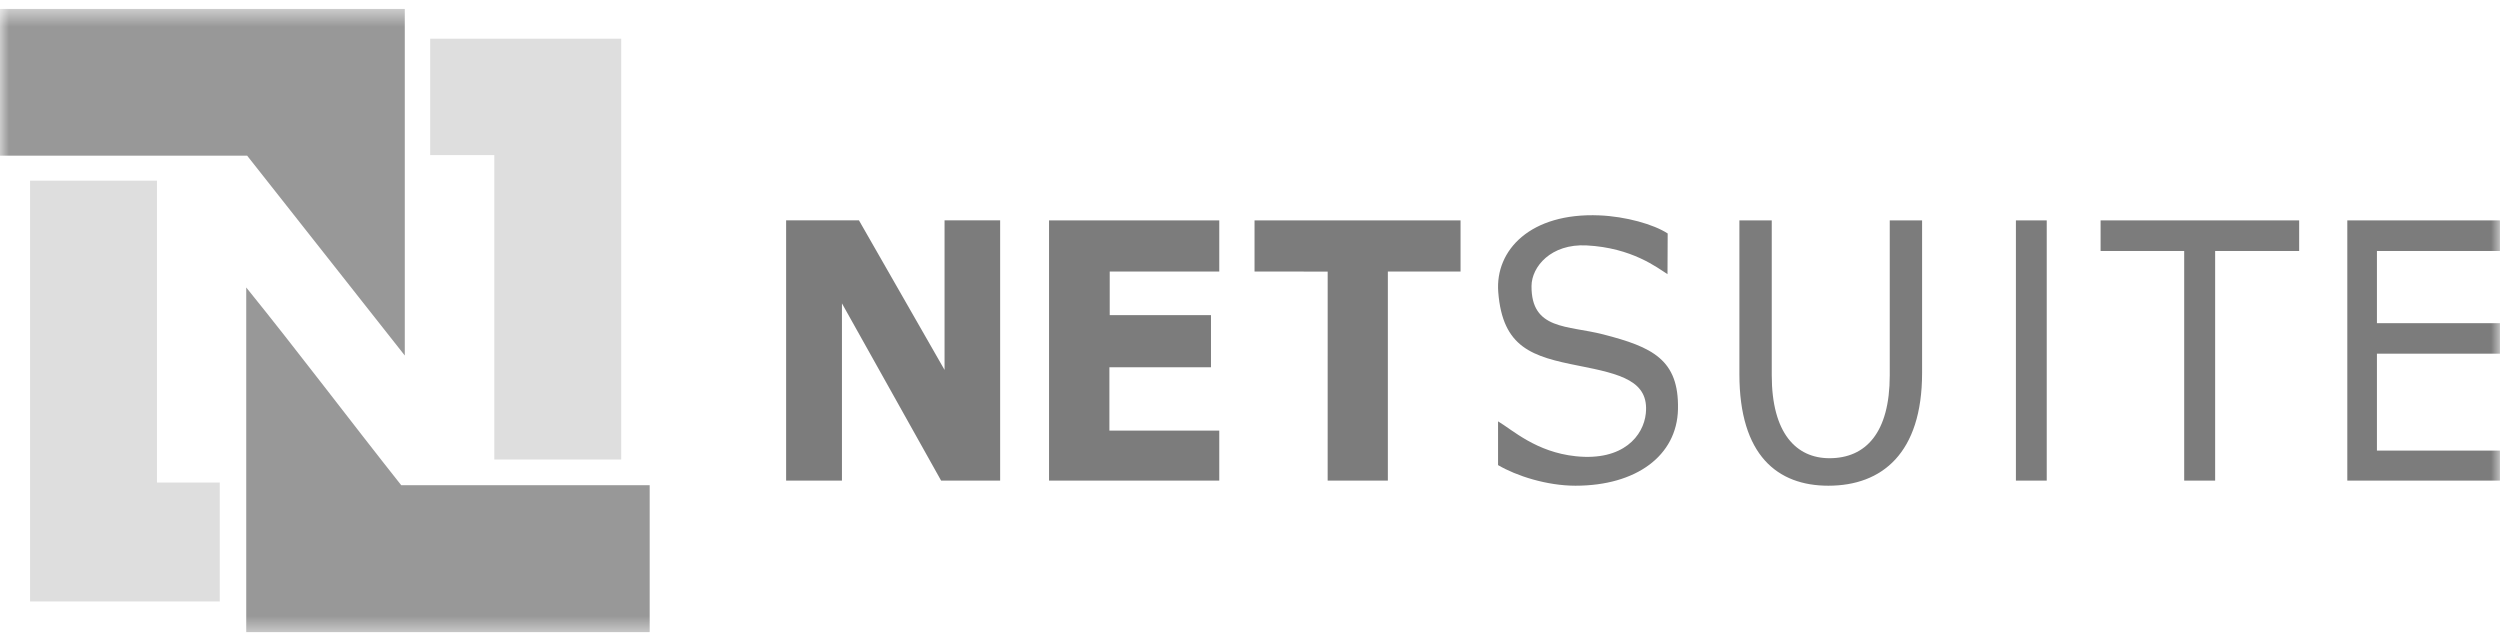
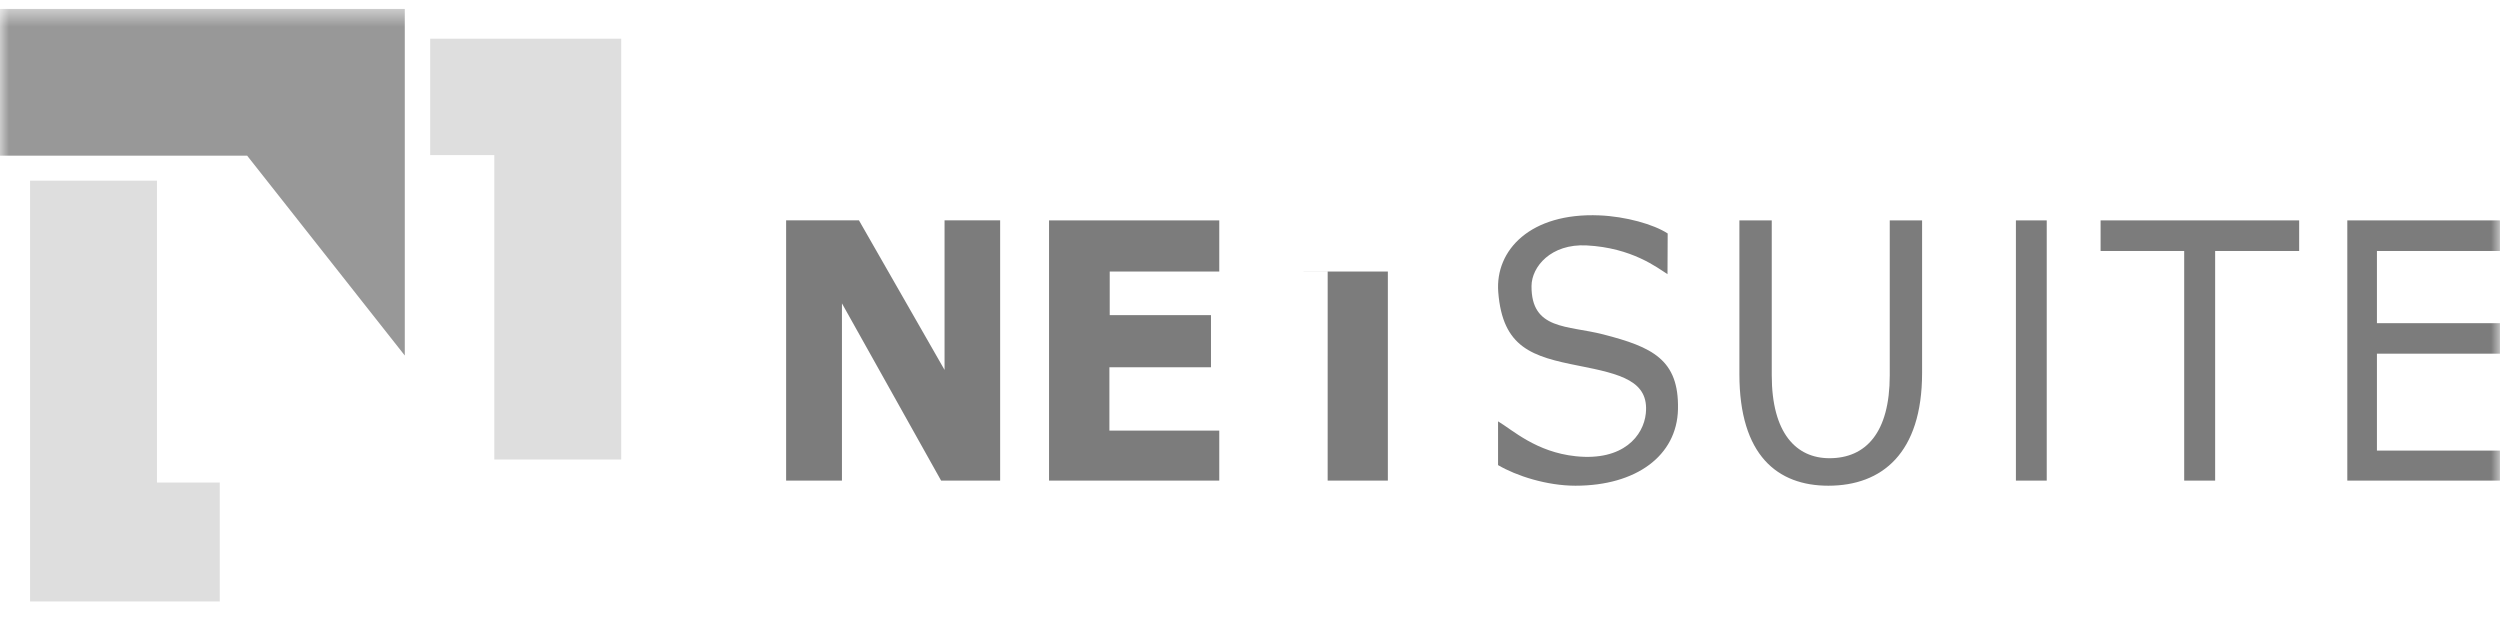
<svg xmlns="http://www.w3.org/2000/svg" width="140" height="36" viewBox="0 0 140 36" fill="none">
  <mask id="mask0_398_659" style="mask-type:luminance" maskUnits="userSpaceOnUse" x="0" y="0" width="140" height="36">
    <path d="M140 0.5H0V35.5H140V0.5Z" fill="white" />
  </mask>
  <g mask="url(#mask0_398_659)">
    <path d="M47.149 26.914H44.023V12.339H48.101L52.895 20.715V12.339H56.008V26.914H52.702L47.149 16.989V26.914Z" fill="#7C7C7C" />
    <path d="M68.279 12.342H58.746V26.914H68.279V24.113H62.126V20.568L67.815 20.567V17.648H62.144V15.205H68.279V12.342Z" fill="#7C7C7C" />
-     <path d="M70.254 12.342H81.791V15.205H77.72V26.914H74.349L74.35 15.209C74.35 15.209 70.777 15.205 70.254 15.205V12.342Z" fill="#7C7C7C" />
+     <path d="M70.254 12.342V15.205H77.72V26.914H74.349L74.35 15.209C74.35 15.209 70.777 15.205 70.254 15.205V12.342Z" fill="#7C7C7C" />
    <path d="M74.348 15.205C74.348 15.205 70.413 15.208 70.252 15.208L74.348 15.205Z" fill="#7C7C7C" />
    <path d="M83.891 23.596C84.706 24.078 86.018 25.317 88.246 25.55C90.913 25.829 92.035 24.391 92.165 23.16C92.357 21.337 90.769 20.947 88.418 20.483C85.816 19.97 84.145 19.484 83.902 16.355C83.72 14.008 85.705 11.9 89.565 12.061C91.043 12.122 92.605 12.561 93.39 13.075L93.38 15.353C92.806 14.991 91.392 13.873 88.844 13.743C86.859 13.642 85.774 14.929 85.765 16.015C85.745 18.492 87.789 18.214 89.775 18.725C92.529 19.434 94.028 20.13 93.967 22.917C93.911 25.512 91.637 27.2 88.226 27.2C86.626 27.2 84.917 26.65 83.891 26.046V23.596Z" fill="#7C7C7C" />
    <path d="M99.218 12.342V21.018C99.218 24.272 100.597 25.66 102.45 25.66C104.488 25.66 105.826 24.229 105.826 21.018V12.342H107.637V20.888C107.637 25.378 105.394 27.2 102.388 27.2C99.547 27.2 97.406 25.508 97.406 20.953V12.342H99.218Z" fill="#7C7C7C" />
    <path d="M112.891 12.342H114.617V26.914H112.891V12.342Z" fill="#7C7C7C" />
    <path d="M117.633 12.342H128.753V14.055H124.048V26.914H122.315V14.055H117.633V12.342Z" fill="#7C7C7C" />
    <path d="M139.997 12.342H131.449V26.914H139.997V25.233H133.108V19.806H139.997V18.098H133.108V14.055H139.997V12.342Z" fill="#7C7C7C" />
    <path fill-rule="evenodd" clip-rule="evenodd" d="M0 0.5H22.668V19.909L13.84 8.717H0V0.5Z" fill="#989898" />
-     <path fill-rule="evenodd" clip-rule="evenodd" d="M13.789 16.098C16.732 19.739 19.556 23.497 22.467 27.17H36.382V35.399H13.789V16.098Z" fill="#989898" />
    <path fill-rule="evenodd" clip-rule="evenodd" d="M24.09 8.686V2.167H34.788V25.732H27.681V8.686H24.09Z" fill="#DEDEDE" />
    <path fill-rule="evenodd" clip-rule="evenodd" d="M8.791 10.116V27.023C9.914 27.023 11.143 27.023 12.307 27.023V33.681H1.684V10.116H8.791Z" fill="#DEDEDE" />
  </g>
</svg>